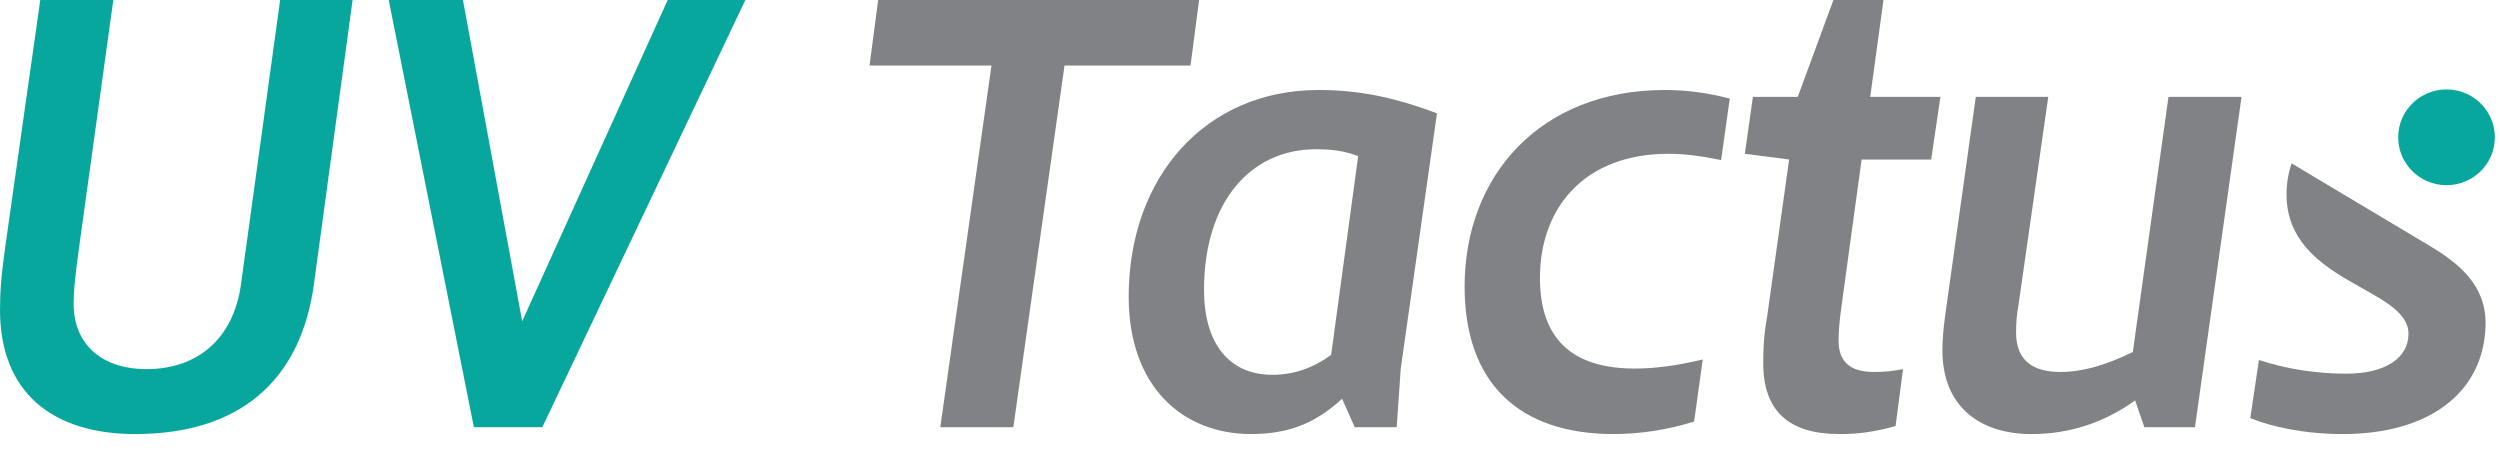
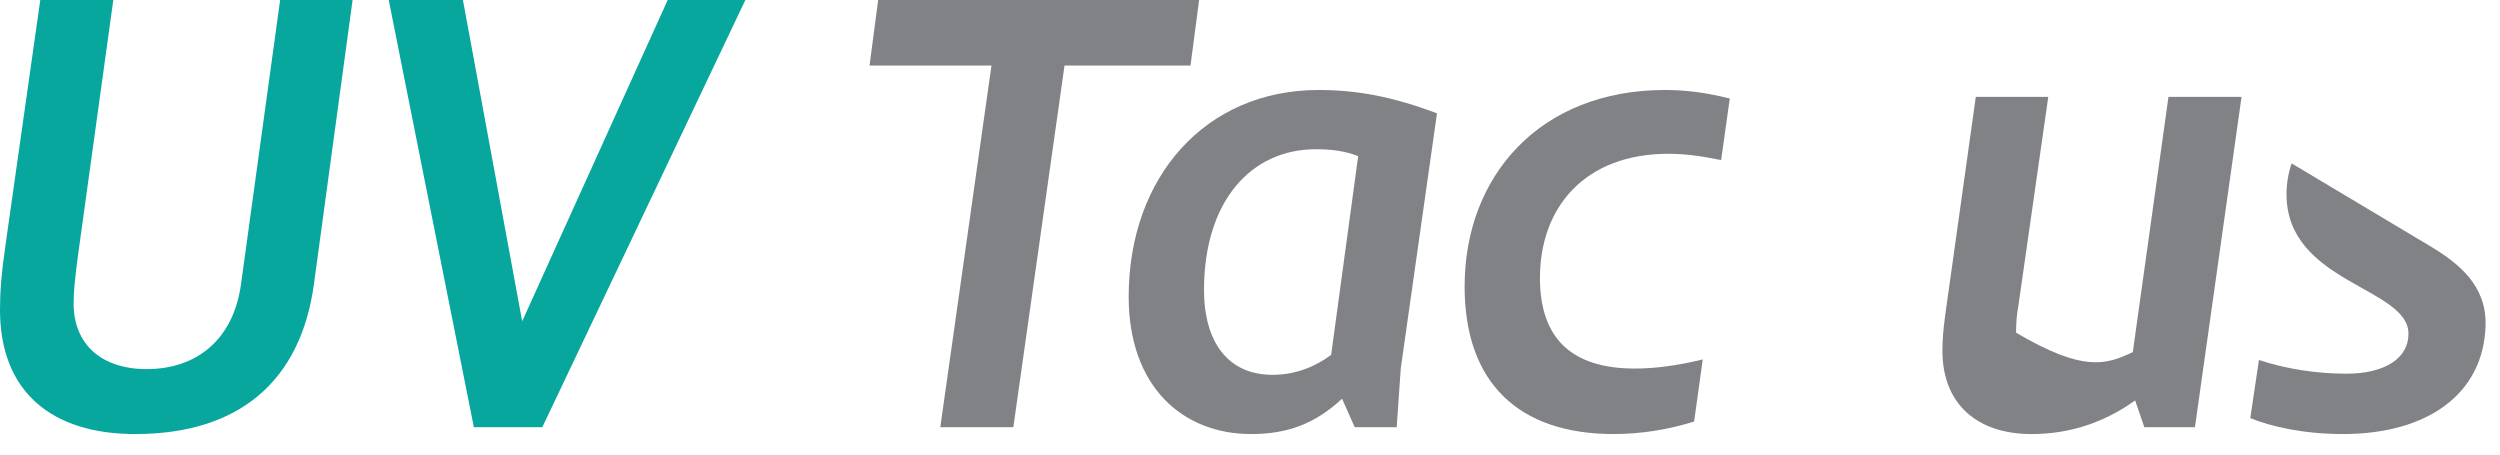
<svg xmlns="http://www.w3.org/2000/svg" width="110" height="20" viewBox="0 0 110 20" fill="none">
  <path d="M10.604 12.507L12.326 -1.33514e-05H15.514L13.819 12.457C13.237 16.842 10.453 19.073 6.024 19.098C2.253 19.123 0 17.218 0 13.634C0 12.857 0.051 12.105 0.253 10.702L1.772 -1.33514e-05H4.986L3.467 10.978C3.29 12.281 3.24 12.832 3.24 13.359C3.24 15.138 4.454 16.241 6.454 16.241C8.681 16.241 10.275 14.912 10.604 12.507Z" fill="#08A79E" />
  <path d="M29.379 0H32.796L23.862 18.797H20.85L17.104 0H20.369L22.976 14.136L29.379 0Z" fill="#08A79E" />
  <path d="M43.625 2.883H38.26L38.639 0H52.762L52.382 2.883H46.839L44.587 18.797H41.373L43.625 2.883Z" fill="#808285" />
  <path d="M61.633 16.216L61.455 18.797H59.608L59.051 17.544C57.862 18.647 56.647 19.098 55.052 19.098C52.015 19.098 49.662 16.993 49.662 13.058C49.662 7.77 53.053 3.96 58.014 3.96C59.734 3.96 61.304 4.261 63.227 4.988L61.633 16.216ZM59.76 6.867C59.152 6.642 58.621 6.567 57.887 6.567C55.052 6.567 52.977 8.847 52.977 12.757C52.977 15.063 54.04 16.492 55.989 16.492C56.925 16.492 57.786 16.191 58.57 15.615L59.76 6.867Z" fill="#808285" />
  <path d="M74.541 18.547C73.351 18.923 72.137 19.098 70.998 19.098C66.822 19.098 64.443 16.842 64.443 12.607C64.443 7.72 67.784 3.96 73.25 3.96C74.136 3.96 75.022 4.06 76.11 4.336L75.73 7.043C74.743 6.842 74.085 6.767 73.402 6.767C69.758 6.767 67.758 9.098 67.758 12.231C67.758 14.888 69.15 16.216 71.934 16.216C72.82 16.216 73.782 16.091 74.921 15.815L74.541 18.547Z" fill="#808285" />
-   <path d="M79.102 4.261L80.671 0H82.873L82.29 4.261H85.378L84.973 7.018H81.911L81.025 13.484C80.924 14.186 80.898 14.662 80.898 14.988C80.898 15.915 81.405 16.366 82.442 16.366C82.847 16.366 83.252 16.341 83.733 16.241L83.404 18.747C82.392 19.023 81.734 19.098 80.924 19.098C78.697 19.098 77.583 18.07 77.583 15.991C77.583 15.514 77.583 14.888 77.76 13.885L78.722 7.018L76.773 6.767L77.128 4.261H79.102Z" fill="#808285" />
-   <path d="M98.628 4.261L96.578 18.797H94.351L93.946 17.619C92.579 18.597 91.061 19.098 89.39 19.098C86.96 19.098 85.467 17.745 85.467 15.439C85.467 15.013 85.493 14.562 85.594 13.835L86.935 4.261H90.124L88.808 13.459C88.732 13.835 88.707 14.261 88.707 14.637C88.707 15.79 89.365 16.366 90.655 16.366C91.643 16.366 92.655 16.066 93.844 15.489L95.413 4.261H98.628Z" fill="#808285" />
-   <path d="M109.774 6.041C109.774 7.205 108.822 8.148 107.647 8.148C106.472 8.148 105.52 7.205 105.52 6.041C105.52 4.878 106.472 3.935 107.647 3.935C108.822 3.935 109.774 4.878 109.774 6.041Z" fill="#08A79E" />
+   <path d="M98.628 4.261L96.578 18.797H94.351L93.946 17.619C92.579 18.597 91.061 19.098 89.39 19.098C86.96 19.098 85.467 17.745 85.467 15.439C85.467 15.013 85.493 14.562 85.594 13.835L86.935 4.261H90.124L88.808 13.459C88.732 13.835 88.707 14.261 88.707 14.637C91.643 16.366 92.655 16.066 93.844 15.489L95.413 4.261H98.628Z" fill="#808285" />
  <path d="M106.896 10.812C106.882 10.803 106.868 10.795 106.855 10.787C106.026 10.297 102.075 7.932 100.831 7.189C100.688 7.612 100.607 8.065 100.607 8.547C100.607 12.457 105.973 12.632 105.973 14.687C105.973 15.765 104.935 16.442 103.24 16.442C101.949 16.442 100.607 16.241 99.393 15.84L99.013 18.396C99.924 18.772 101.367 19.098 103.088 19.098C106.859 19.098 109.289 17.294 109.365 14.311C109.412 12.572 108.202 11.589 106.896 10.812Z" fill="#808285" />
</svg>